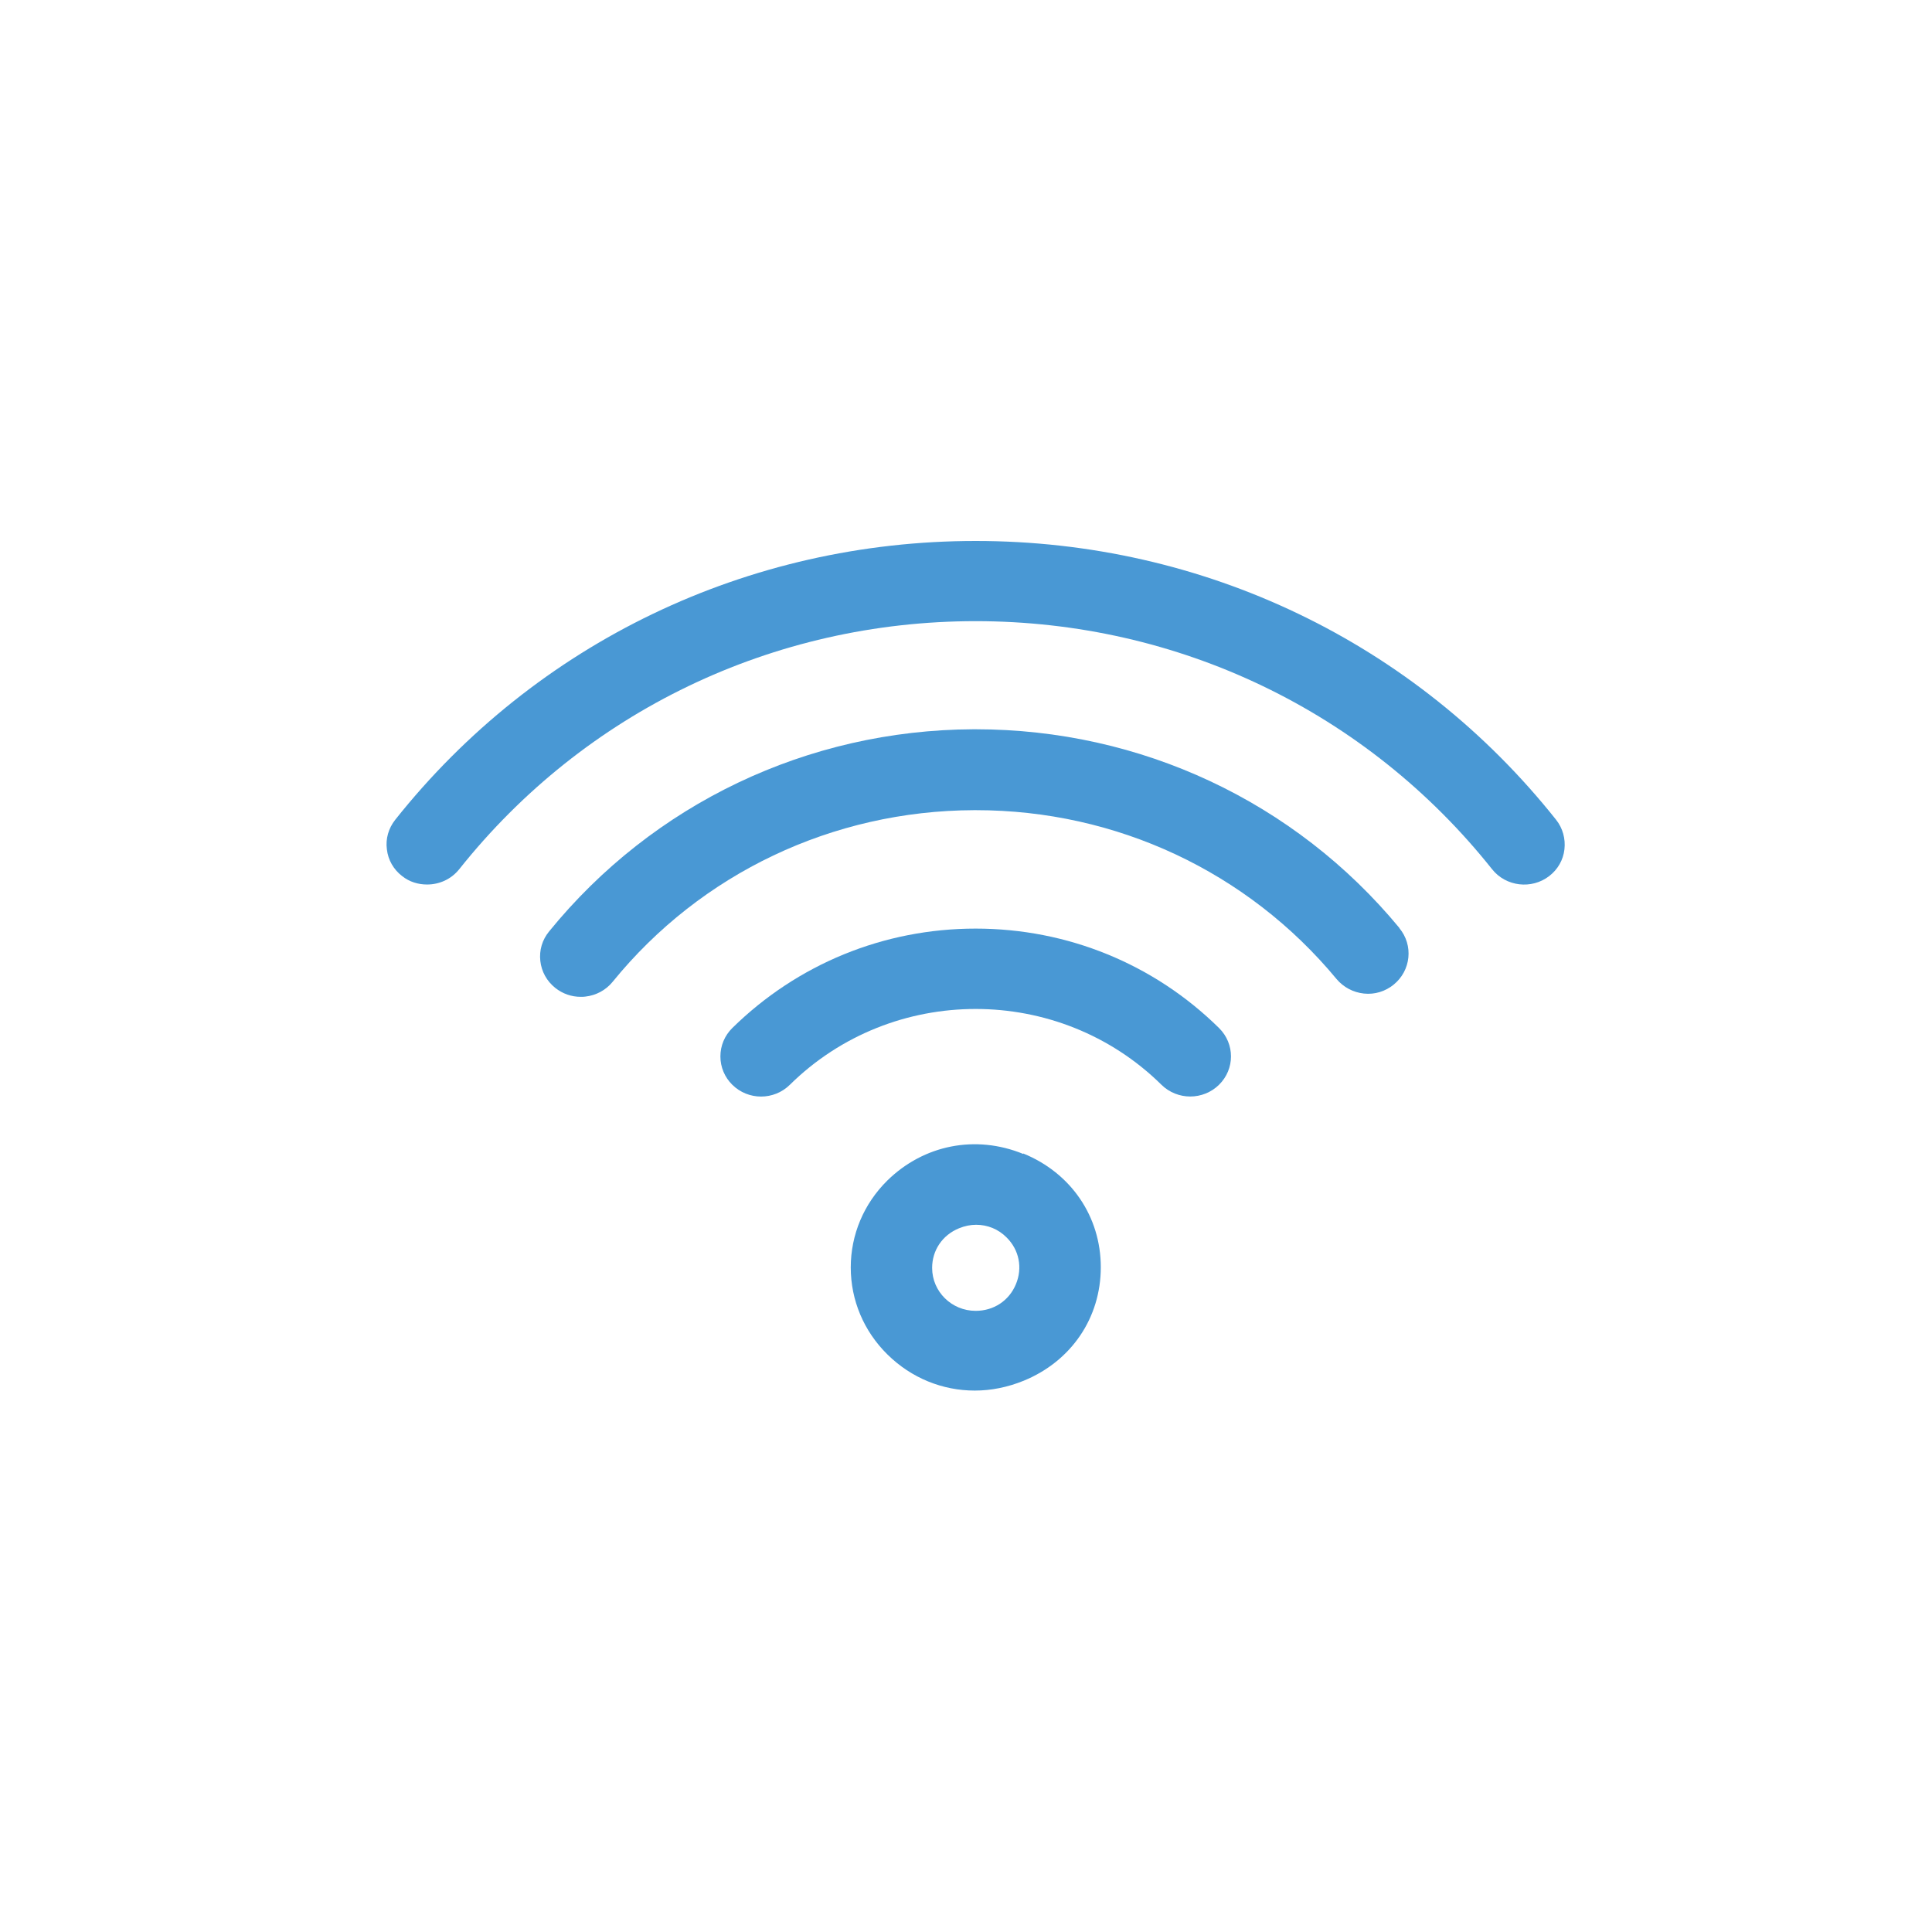
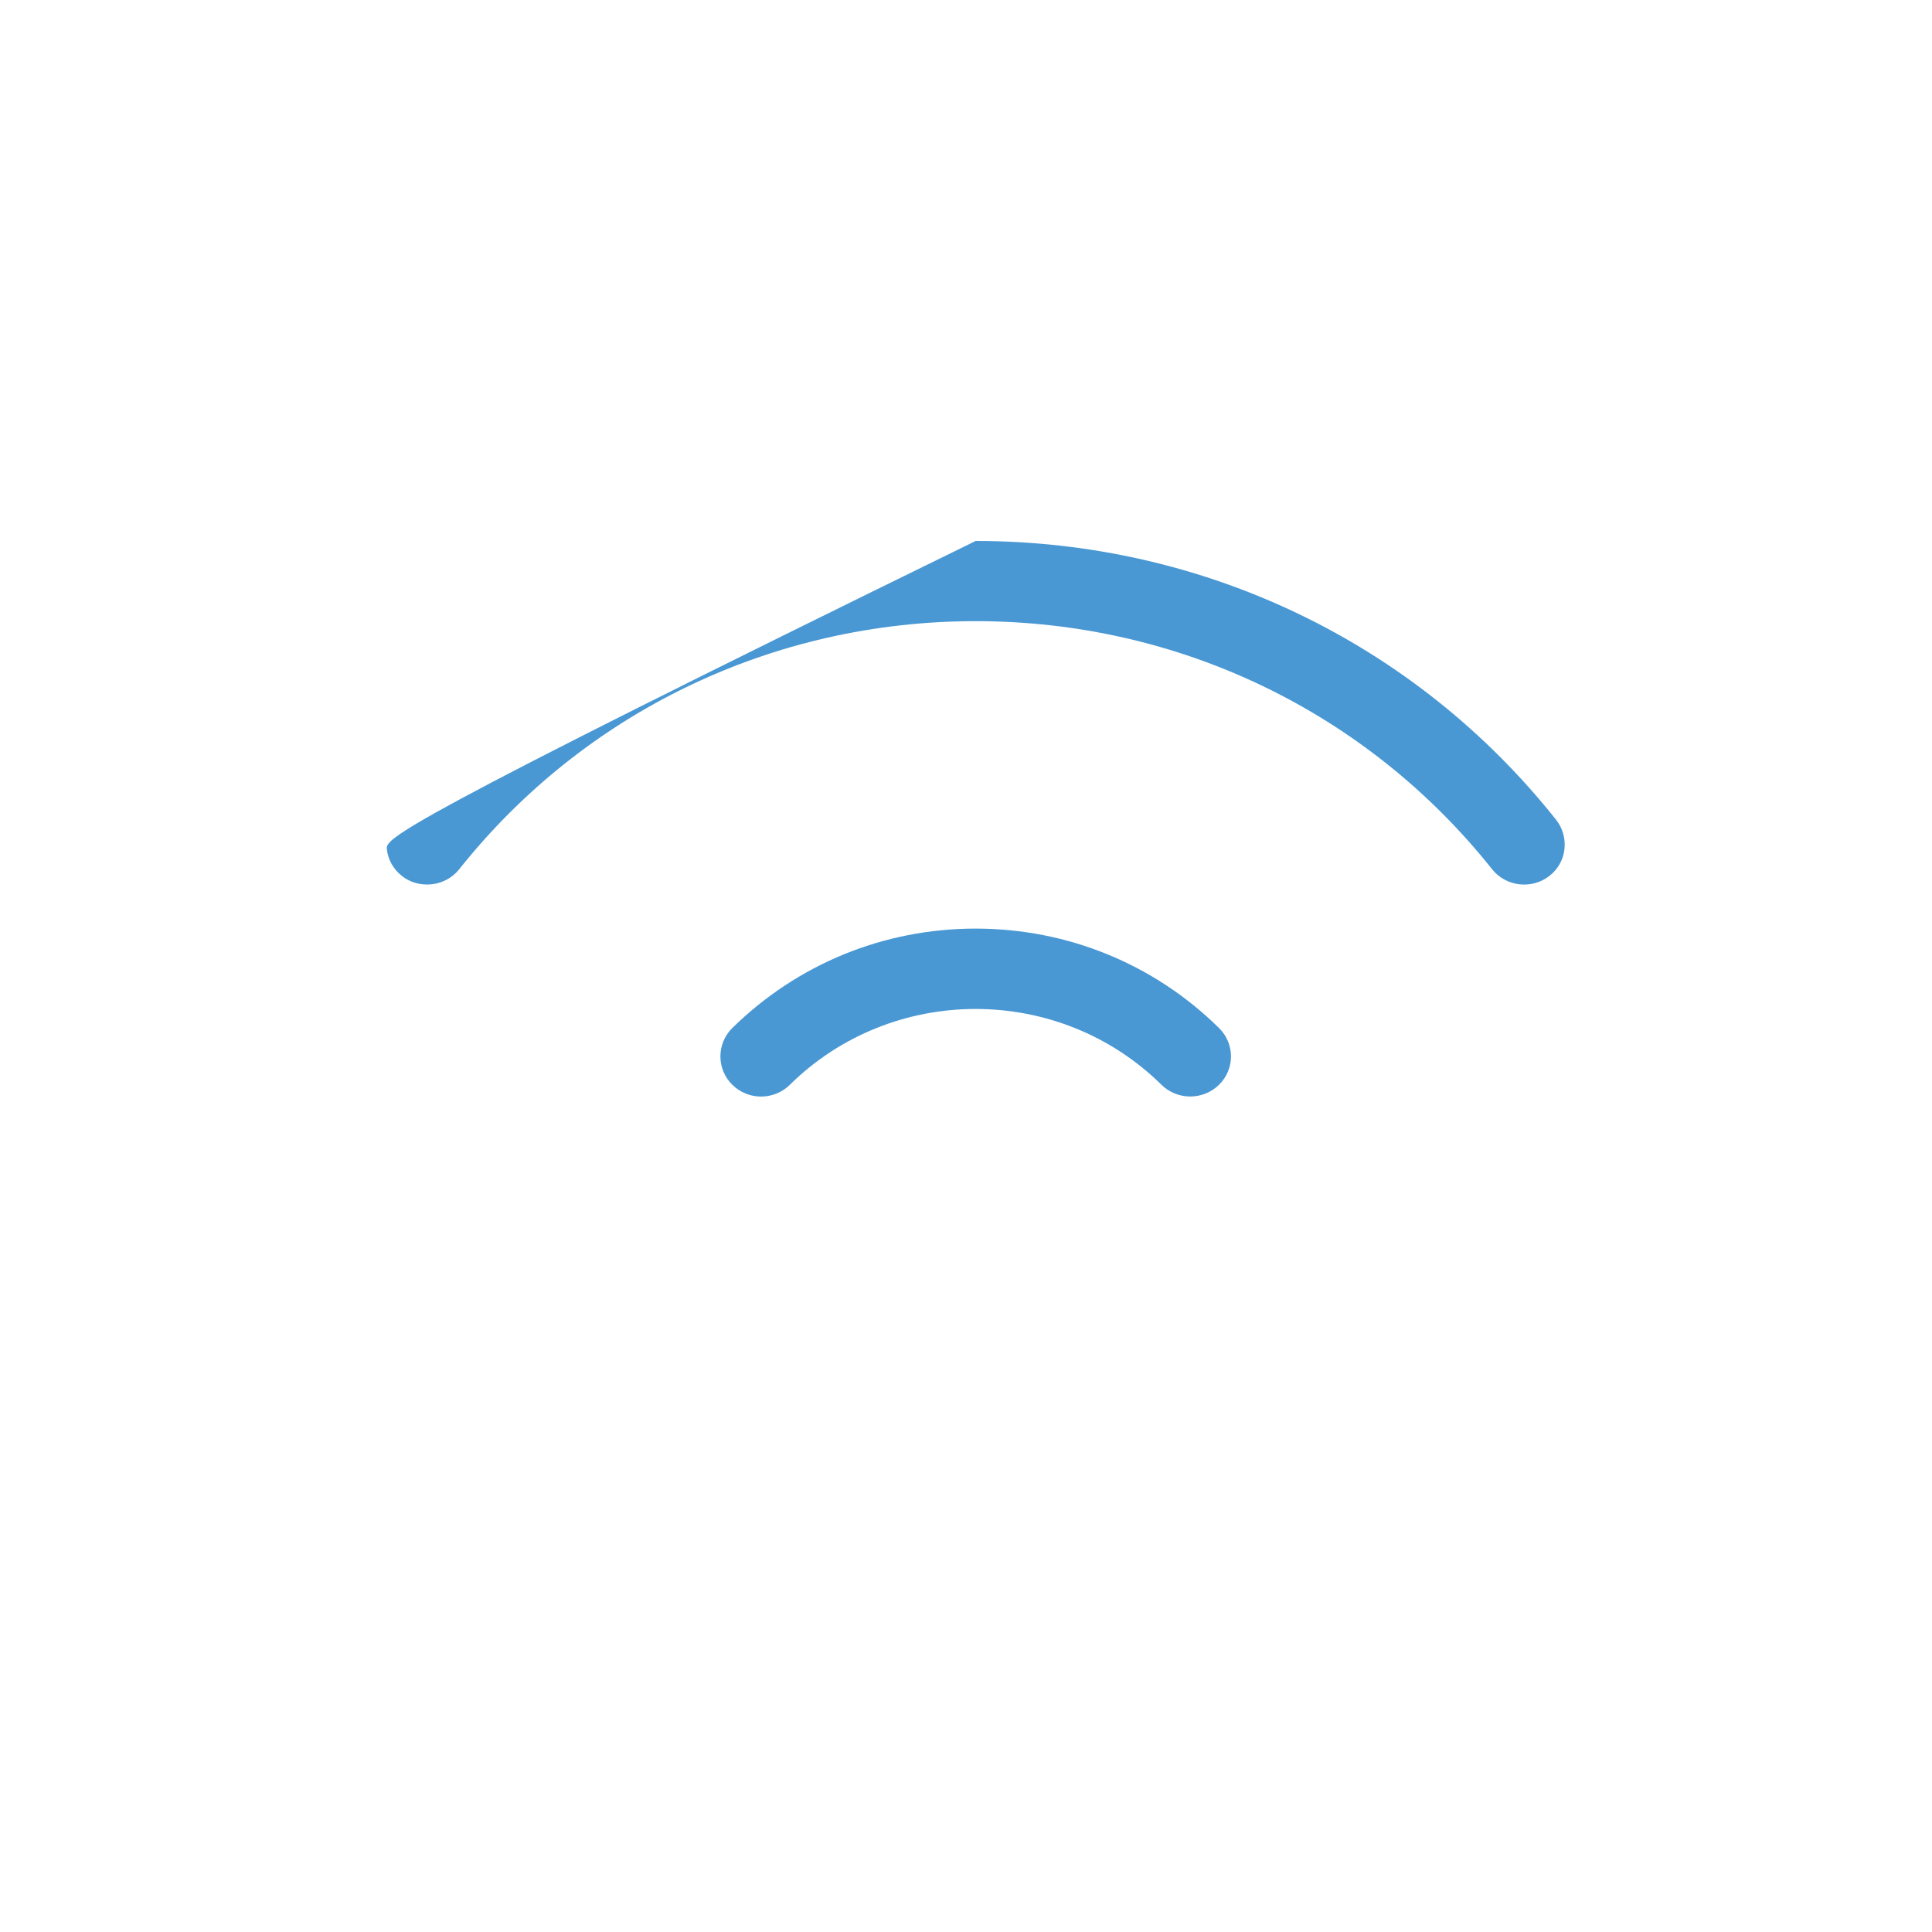
<svg xmlns="http://www.w3.org/2000/svg" width="100" height="100" viewBox="0 0 100 100" fill="none">
  <g clip-path="url(#clip0_625_180)">
-     <path d="M52.963 59.728C50.5 58.721 47.816 59.255 45.932 61.1C44.713 62.302 44.035 63.904 44.035 65.603C44.035 67.303 44.713 68.905 45.932 70.106C47.175 71.332 48.788 71.976 50.451 71.976C51.3 71.976 52.15 71.806 52.987 71.466C55.45 70.458 56.977 68.213 56.977 65.591C56.977 62.969 55.438 60.712 52.963 59.704V59.728ZM52.581 66.477C52.224 67.327 51.436 67.849 50.5 67.849C49.256 67.849 48.247 66.853 48.247 65.627C48.247 64.717 48.776 63.928 49.638 63.576C49.934 63.455 50.229 63.394 50.525 63.394C51.103 63.394 51.67 63.613 52.101 64.05C52.753 64.693 52.938 65.627 52.581 66.477Z" fill="#4998D4" />
-     <path d="M80.544 42.432C73.255 33.256 62.296 28 50.5 28C38.704 28 27.745 33.256 20.456 42.432C20.111 42.869 19.951 43.415 20.025 43.961C20.086 44.508 20.369 45.005 20.813 45.345C21.194 45.649 21.65 45.782 22.106 45.782C22.734 45.782 23.349 45.515 23.768 44.993C30.257 36.836 40.009 32.151 50.5 32.151C60.991 32.151 70.743 36.836 77.232 44.993C77.946 45.891 79.276 46.049 80.187 45.345C80.631 45.005 80.914 44.508 80.975 43.961C81.037 43.415 80.889 42.869 80.544 42.432Z" fill="#4998D4" />
+     <path d="M80.544 42.432C73.255 33.256 62.296 28 50.5 28C20.111 42.869 19.951 43.415 20.025 43.961C20.086 44.508 20.369 45.005 20.813 45.345C21.194 45.649 21.65 45.782 22.106 45.782C22.734 45.782 23.349 45.515 23.768 44.993C30.257 36.836 40.009 32.151 50.5 32.151C60.991 32.151 70.743 36.836 77.232 44.993C77.946 45.891 79.276 46.049 80.187 45.345C80.631 45.005 80.914 44.508 80.975 43.961C81.037 43.415 80.889 42.869 80.544 42.432Z" fill="#4998D4" />
    <path d="M63.096 53.21C59.735 49.897 55.253 48.064 50.5 48.064C45.747 48.064 41.277 49.897 37.904 53.21C37.51 53.599 37.288 54.121 37.288 54.679C37.288 55.237 37.51 55.759 37.904 56.148C38.728 56.961 40.058 56.961 40.883 56.148C46.19 50.916 54.81 50.916 60.117 56.148C60.523 56.548 61.065 56.755 61.607 56.755C62.148 56.755 62.69 56.548 63.096 56.148C63.922 55.335 63.922 54.024 63.096 53.21Z" fill="#4998D4" />
-     <path d="M72.43 48.028C67.025 41.485 59.033 37.747 50.5 37.747C50.463 37.747 50.426 37.747 50.377 37.747C41.807 37.783 33.803 41.595 28.422 48.21C28.065 48.647 27.905 49.181 27.967 49.739C28.028 50.285 28.299 50.783 28.742 51.135C29.124 51.438 29.58 51.596 30.06 51.596C30.134 51.596 30.22 51.596 30.294 51.584C30.848 51.523 31.353 51.256 31.71 50.819C36.278 45.2 43.1 41.959 50.414 41.934C50.451 41.934 50.475 41.934 50.512 41.934C57.777 41.934 64.574 45.115 69.179 50.674C69.536 51.099 70.041 51.366 70.595 51.426C71.149 51.487 71.704 51.317 72.135 50.965C73.033 50.237 73.169 48.926 72.43 48.04V48.028Z" fill="#4998D4" />
  </g>
  <defs>
    <clipPath id="clip0_625_180">
      <rect width="61" height="44" fill="white" transform="translate(20 28)" />
    </clipPath>
  </defs>
</svg>